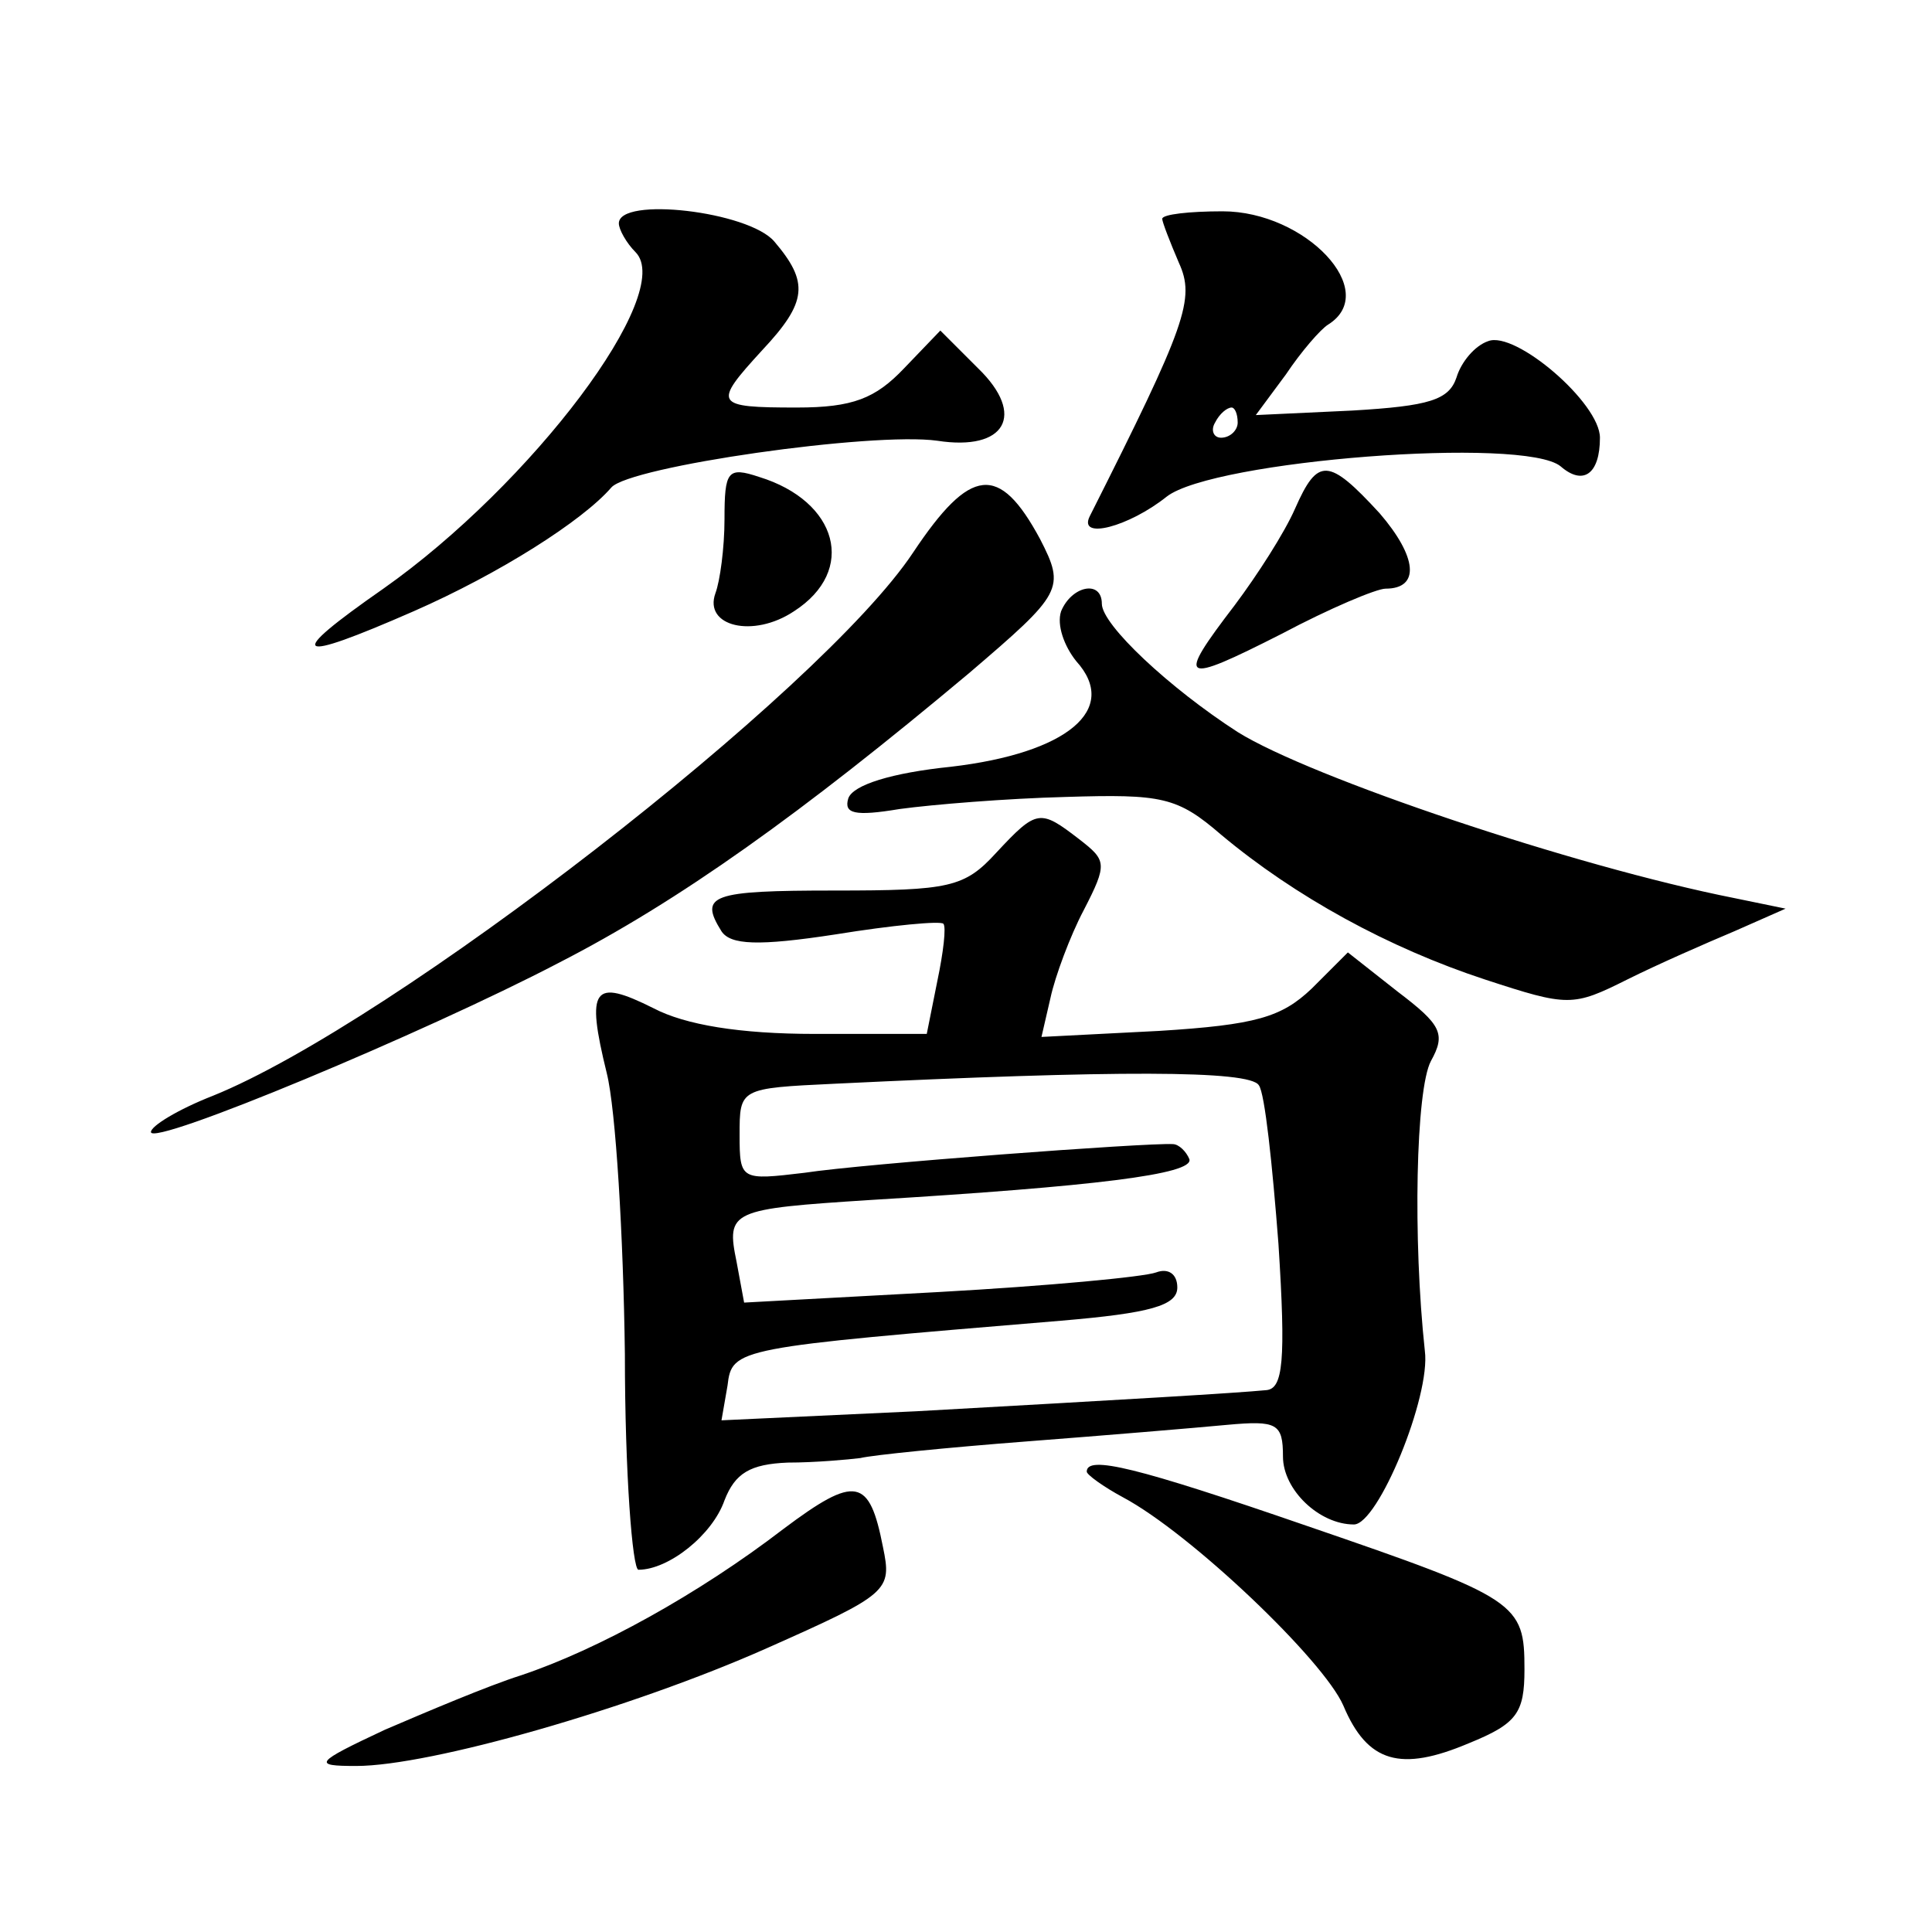
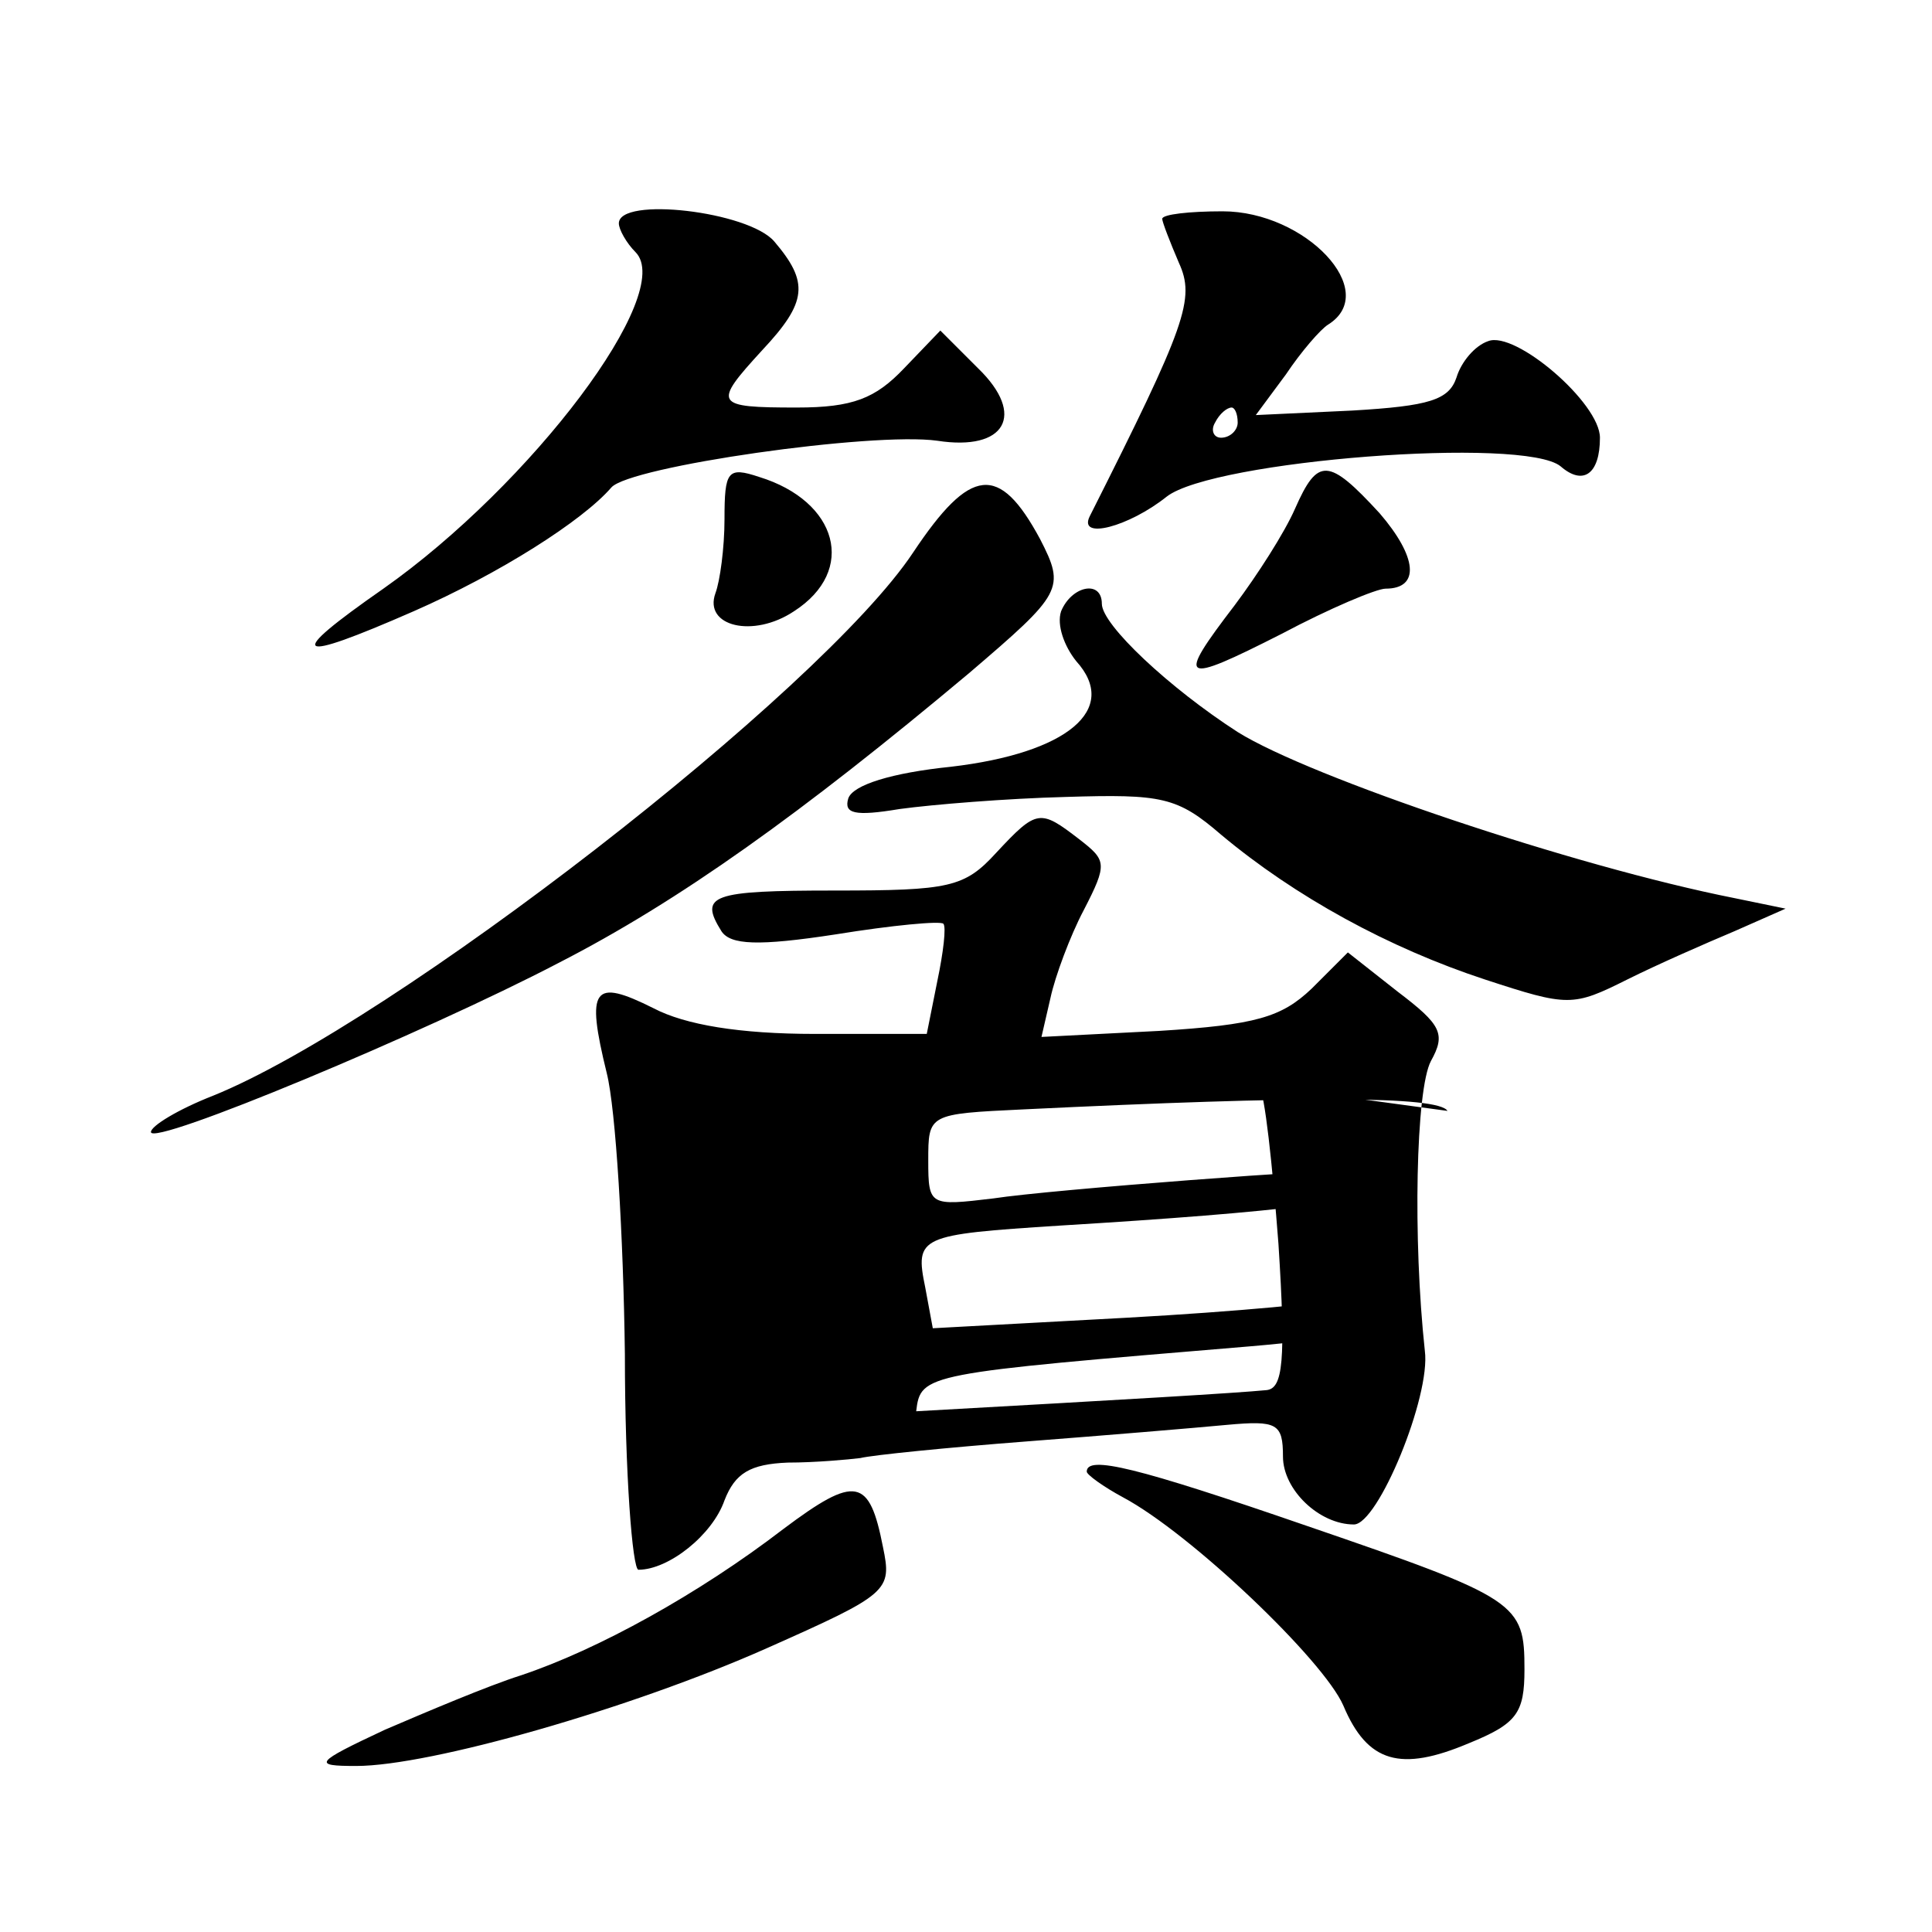
<svg xmlns="http://www.w3.org/2000/svg" version="1.0" width="128pt" height="128pt" viewBox="0 0 128 128" preserveAspectRatio="xMidYMid meet">
  <g transform="translate(0,128) scale(0.1,-0.1)" fill="#0" stroke="none">
-     <path d="M410 1132 c0 -4 5 -13 11 -19 27 -27 -69 -154 -167 -223 -66 -46 -60 -50 20 -15 57 25 112 60 131 82 12 14 173 37 216 31 45 -7 59 17 27 48 l-25 25 -24 -25 c-19 -20 -34 -26 -71 -26 -55 0 -56 2 -23 38 30 32 31 45 8 72 -17 20 -103 30 -103 12z M770 1135 c0 -2 5 -15 11 -29 11 -24 5 -41 -59 -168 -8 -16 26 -7 51 13 31 24 237 40 261 20 15 -13 26 -5 26 19 0 23 -56 71 -74 64 -9 -3 -18 -14 -21 -24 -5 -15 -18 -19 -69 -22 l-64 -3 20 27 c10 15 23 30 28 33 35 22 -15 75 -70 75 -22 0 -40 -2 -40 -5z m50 -135 c0 -5 -5 -10 -11 -10 -5 0 -7 5 -4 10 3 6 8 10 11 10 2 0 4 -4 4 -10z M480 936 c0 -19 -3 -41 -6 -49 -8 -22 25 -30 52 -12 42 27 29 73 -23 89 -21 7 -23 4 -23 -28z M858 943 c-7 -16 -25 -44 -40 -64 -39 -51 -36 -53 31 -19 32 17 63 30 69 30 23 0 21 21 -4 50 -34 37 -41 37 -56 3z M605 914 c-61 -92 -345 -312 -464 -360 -23 -9 -41 -20 -41 -24 0 -10 182 66 270 112 80 41 161 99 272 192 62 53 64 56 47 89 -27 50 -46 48 -84 -9z M703 875 c-3 -9 2 -23 10 -33 29 -32 -6 -61 -83 -70 -39 -4 -65 -12 -68 -21 -3 -10 4 -12 34 -7 22 3 71 7 110 8 64 2 74 0 103 -25 49 -41 111 -75 175 -96 55 -18 58 -18 94 0 20 10 52 24 71 32 l34 15 -34 7 c-106 21 -281 80 -329 110 -45 29 -90 71 -90 85 0 16 -20 12 -27 -5z M660 715 c-21 -23 -31 -25 -107 -25 -82 0 -90 -3 -75 -27 6 -9 24 -10 76 -2 37 6 69 9 71 7 2 -2 0 -19 -4 -38 l-7 -35 -74 0 c-50 0 -86 6 -107 17 -40 20 -45 14 -31 -43 6 -24 11 -108 12 -186 0 -79 5 -143 9 -143 20 0 49 23 57 46 7 18 17 24 42 25 18 0 40 2 48 3 8 2 58 7 110 11 52 4 112 9 133 11 33 3 37 1 37 -21 0 -22 24 -45 47 -45 16 0 51 85 47 115 -8 74 -6 173 4 192 10 18 7 24 -22 46 l-33 26 -24 -24 c-20 -19 -37 -24 -101 -28 l-78 -4 6 26 c3 14 13 41 22 58 16 31 15 33 -3 47 -26 20 -28 20 -55 -9z m174 -154 c4 -5 9 -53 13 -105 5 -78 3 -96 -8 -97 -21 -2 -89 -6 -232 -14 l-129 -6 4 23 c3 25 5 25 221 43 59 5 77 10 77 22 0 9 -6 13 -14 10 -8 -3 -72 -9 -144 -13 l-129 -7 -5 27 c-7 34 -4 35 89 41 148 9 214 17 211 27 -2 5 -7 10 -11 10 -17 1 -205 -13 -244 -19 -42 -5 -43 -5 -43 25 0 31 0 31 63 34 186 9 275 9 281 -1z M720 305 c0 -2 11 -10 24 -17 45 -24 133 -108 146 -138 16 -38 38 -44 83 -25 32 13 37 20 37 49 0 44 -4 47 -144 95 -113 39 -146 47 -146 36z M519 267 c-56 -43 -123 -80 -174 -97 -22 -7 -62 -24 -90 -36 -47 -22 -48 -24 -19 -24 49 0 182 38 272 78 81 36 83 38 77 67 -9 46 -18 48 -66 12z" />
+     <path d="M410 1132 c0 -4 5 -13 11 -19 27 -27 -69 -154 -167 -223 -66 -46 -60 -50 20 -15 57 25 112 60 131 82 12 14 173 37 216 31 45 -7 59 17 27 48 l-25 25 -24 -25 c-19 -20 -34 -26 -71 -26 -55 0 -56 2 -23 38 30 32 31 45 8 72 -17 20 -103 30 -103 12z M770 1135 c0 -2 5 -15 11 -29 11 -24 5 -41 -59 -168 -8 -16 26 -7 51 13 31 24 237 40 261 20 15 -13 26 -5 26 19 0 23 -56 71 -74 64 -9 -3 -18 -14 -21 -24 -5 -15 -18 -19 -69 -22 l-64 -3 20 27 c10 15 23 30 28 33 35 22 -15 75 -70 75 -22 0 -40 -2 -40 -5z m50 -135 c0 -5 -5 -10 -11 -10 -5 0 -7 5 -4 10 3 6 8 10 11 10 2 0 4 -4 4 -10z M480 936 c0 -19 -3 -41 -6 -49 -8 -22 25 -30 52 -12 42 27 29 73 -23 89 -21 7 -23 4 -23 -28z M858 943 c-7 -16 -25 -44 -40 -64 -39 -51 -36 -53 31 -19 32 17 63 30 69 30 23 0 21 21 -4 50 -34 37 -41 37 -56 3z M605 914 c-61 -92 -345 -312 -464 -360 -23 -9 -41 -20 -41 -24 0 -10 182 66 270 112 80 41 161 99 272 192 62 53 64 56 47 89 -27 50 -46 48 -84 -9z M703 875 c-3 -9 2 -23 10 -33 29 -32 -6 -61 -83 -70 -39 -4 -65 -12 -68 -21 -3 -10 4 -12 34 -7 22 3 71 7 110 8 64 2 74 0 103 -25 49 -41 111 -75 175 -96 55 -18 58 -18 94 0 20 10 52 24 71 32 l34 15 -34 7 c-106 21 -281 80 -329 110 -45 29 -90 71 -90 85 0 16 -20 12 -27 -5z M660 715 c-21 -23 -31 -25 -107 -25 -82 0 -90 -3 -75 -27 6 -9 24 -10 76 -2 37 6 69 9 71 7 2 -2 0 -19 -4 -38 l-7 -35 -74 0 c-50 0 -86 6 -107 17 -40 20 -45 14 -31 -43 6 -24 11 -108 12 -186 0 -79 5 -143 9 -143 20 0 49 23 57 46 7 18 17 24 42 25 18 0 40 2 48 3 8 2 58 7 110 11 52 4 112 9 133 11 33 3 37 1 37 -21 0 -22 24 -45 47 -45 16 0 51 85 47 115 -8 74 -6 173 4 192 10 18 7 24 -22 46 l-33 26 -24 -24 c-20 -19 -37 -24 -101 -28 l-78 -4 6 26 c3 14 13 41 22 58 16 31 15 33 -3 47 -26 20 -28 20 -55 -9z m174 -154 c4 -5 9 -53 13 -105 5 -78 3 -96 -8 -97 -21 -2 -89 -6 -232 -14 c3 25 5 25 221 43 59 5 77 10 77 22 0 9 -6 13 -14 10 -8 -3 -72 -9 -144 -13 l-129 -7 -5 27 c-7 34 -4 35 89 41 148 9 214 17 211 27 -2 5 -7 10 -11 10 -17 1 -205 -13 -244 -19 -42 -5 -43 -5 -43 25 0 31 0 31 63 34 186 9 275 9 281 -1z M720 305 c0 -2 11 -10 24 -17 45 -24 133 -108 146 -138 16 -38 38 -44 83 -25 32 13 37 20 37 49 0 44 -4 47 -144 95 -113 39 -146 47 -146 36z M519 267 c-56 -43 -123 -80 -174 -97 -22 -7 -62 -24 -90 -36 -47 -22 -48 -24 -19 -24 49 0 182 38 272 78 81 36 83 38 77 67 -9 46 -18 48 -66 12z" />
  </g>
</svg>